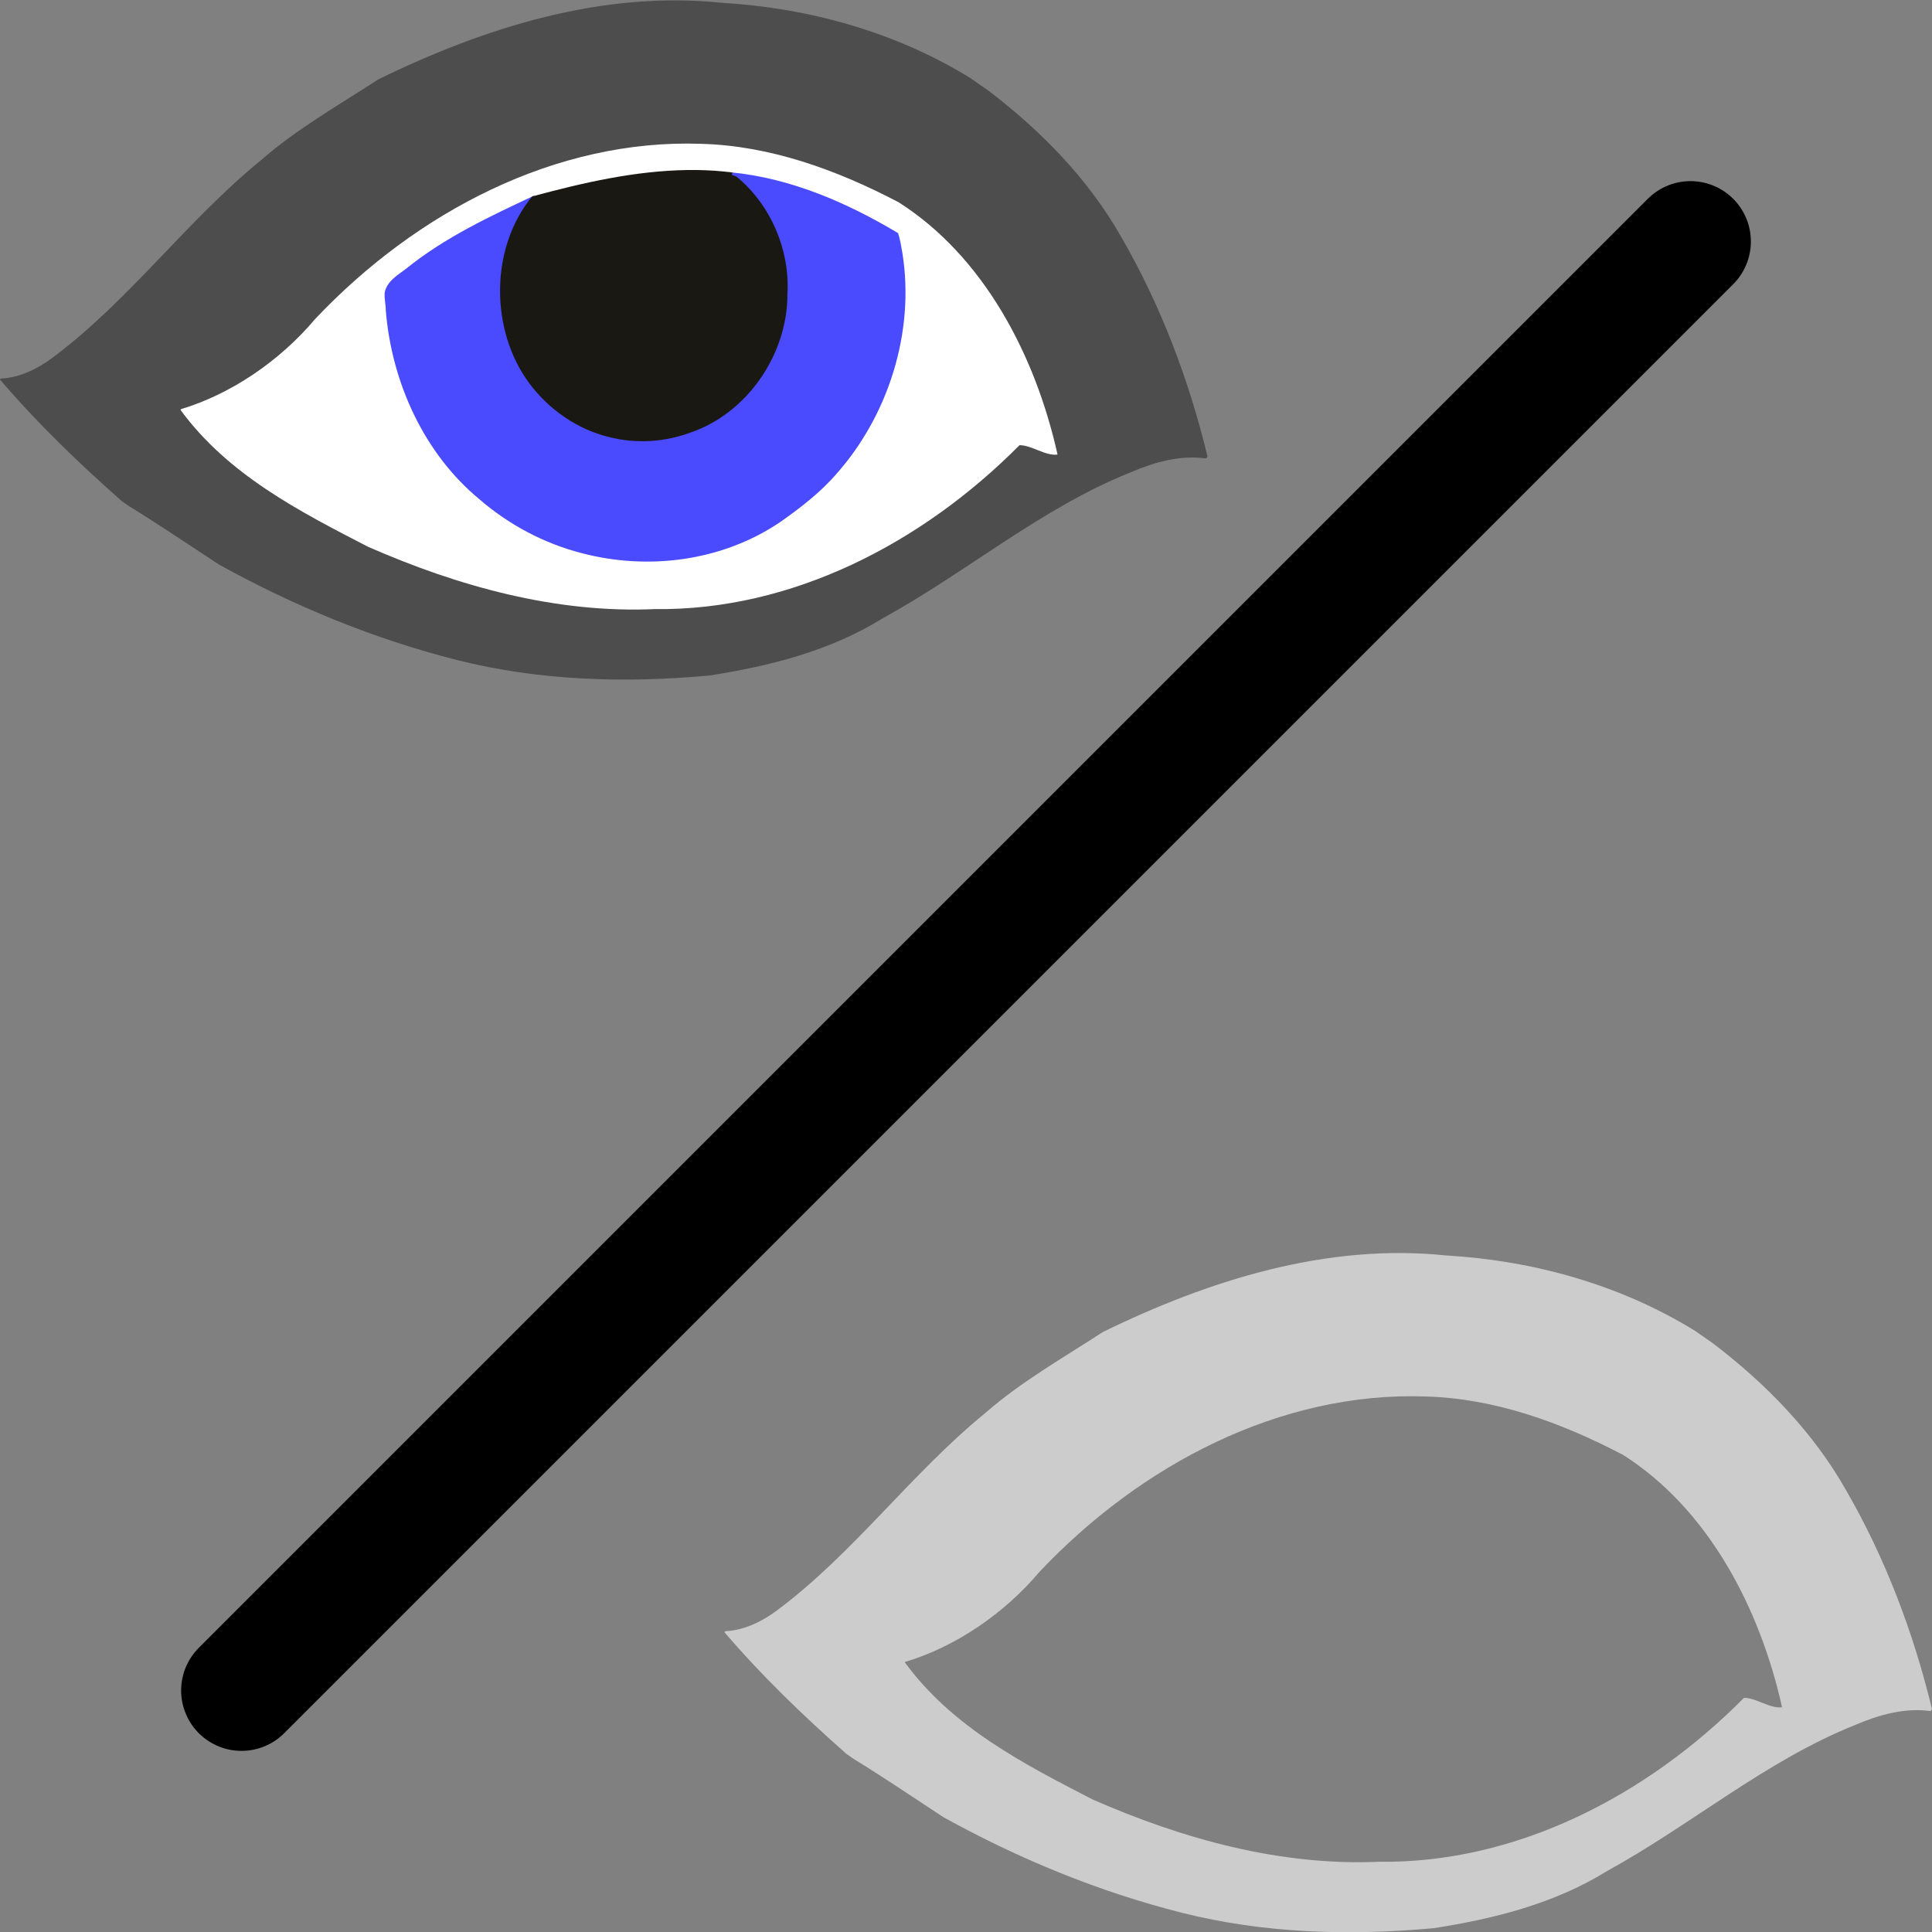
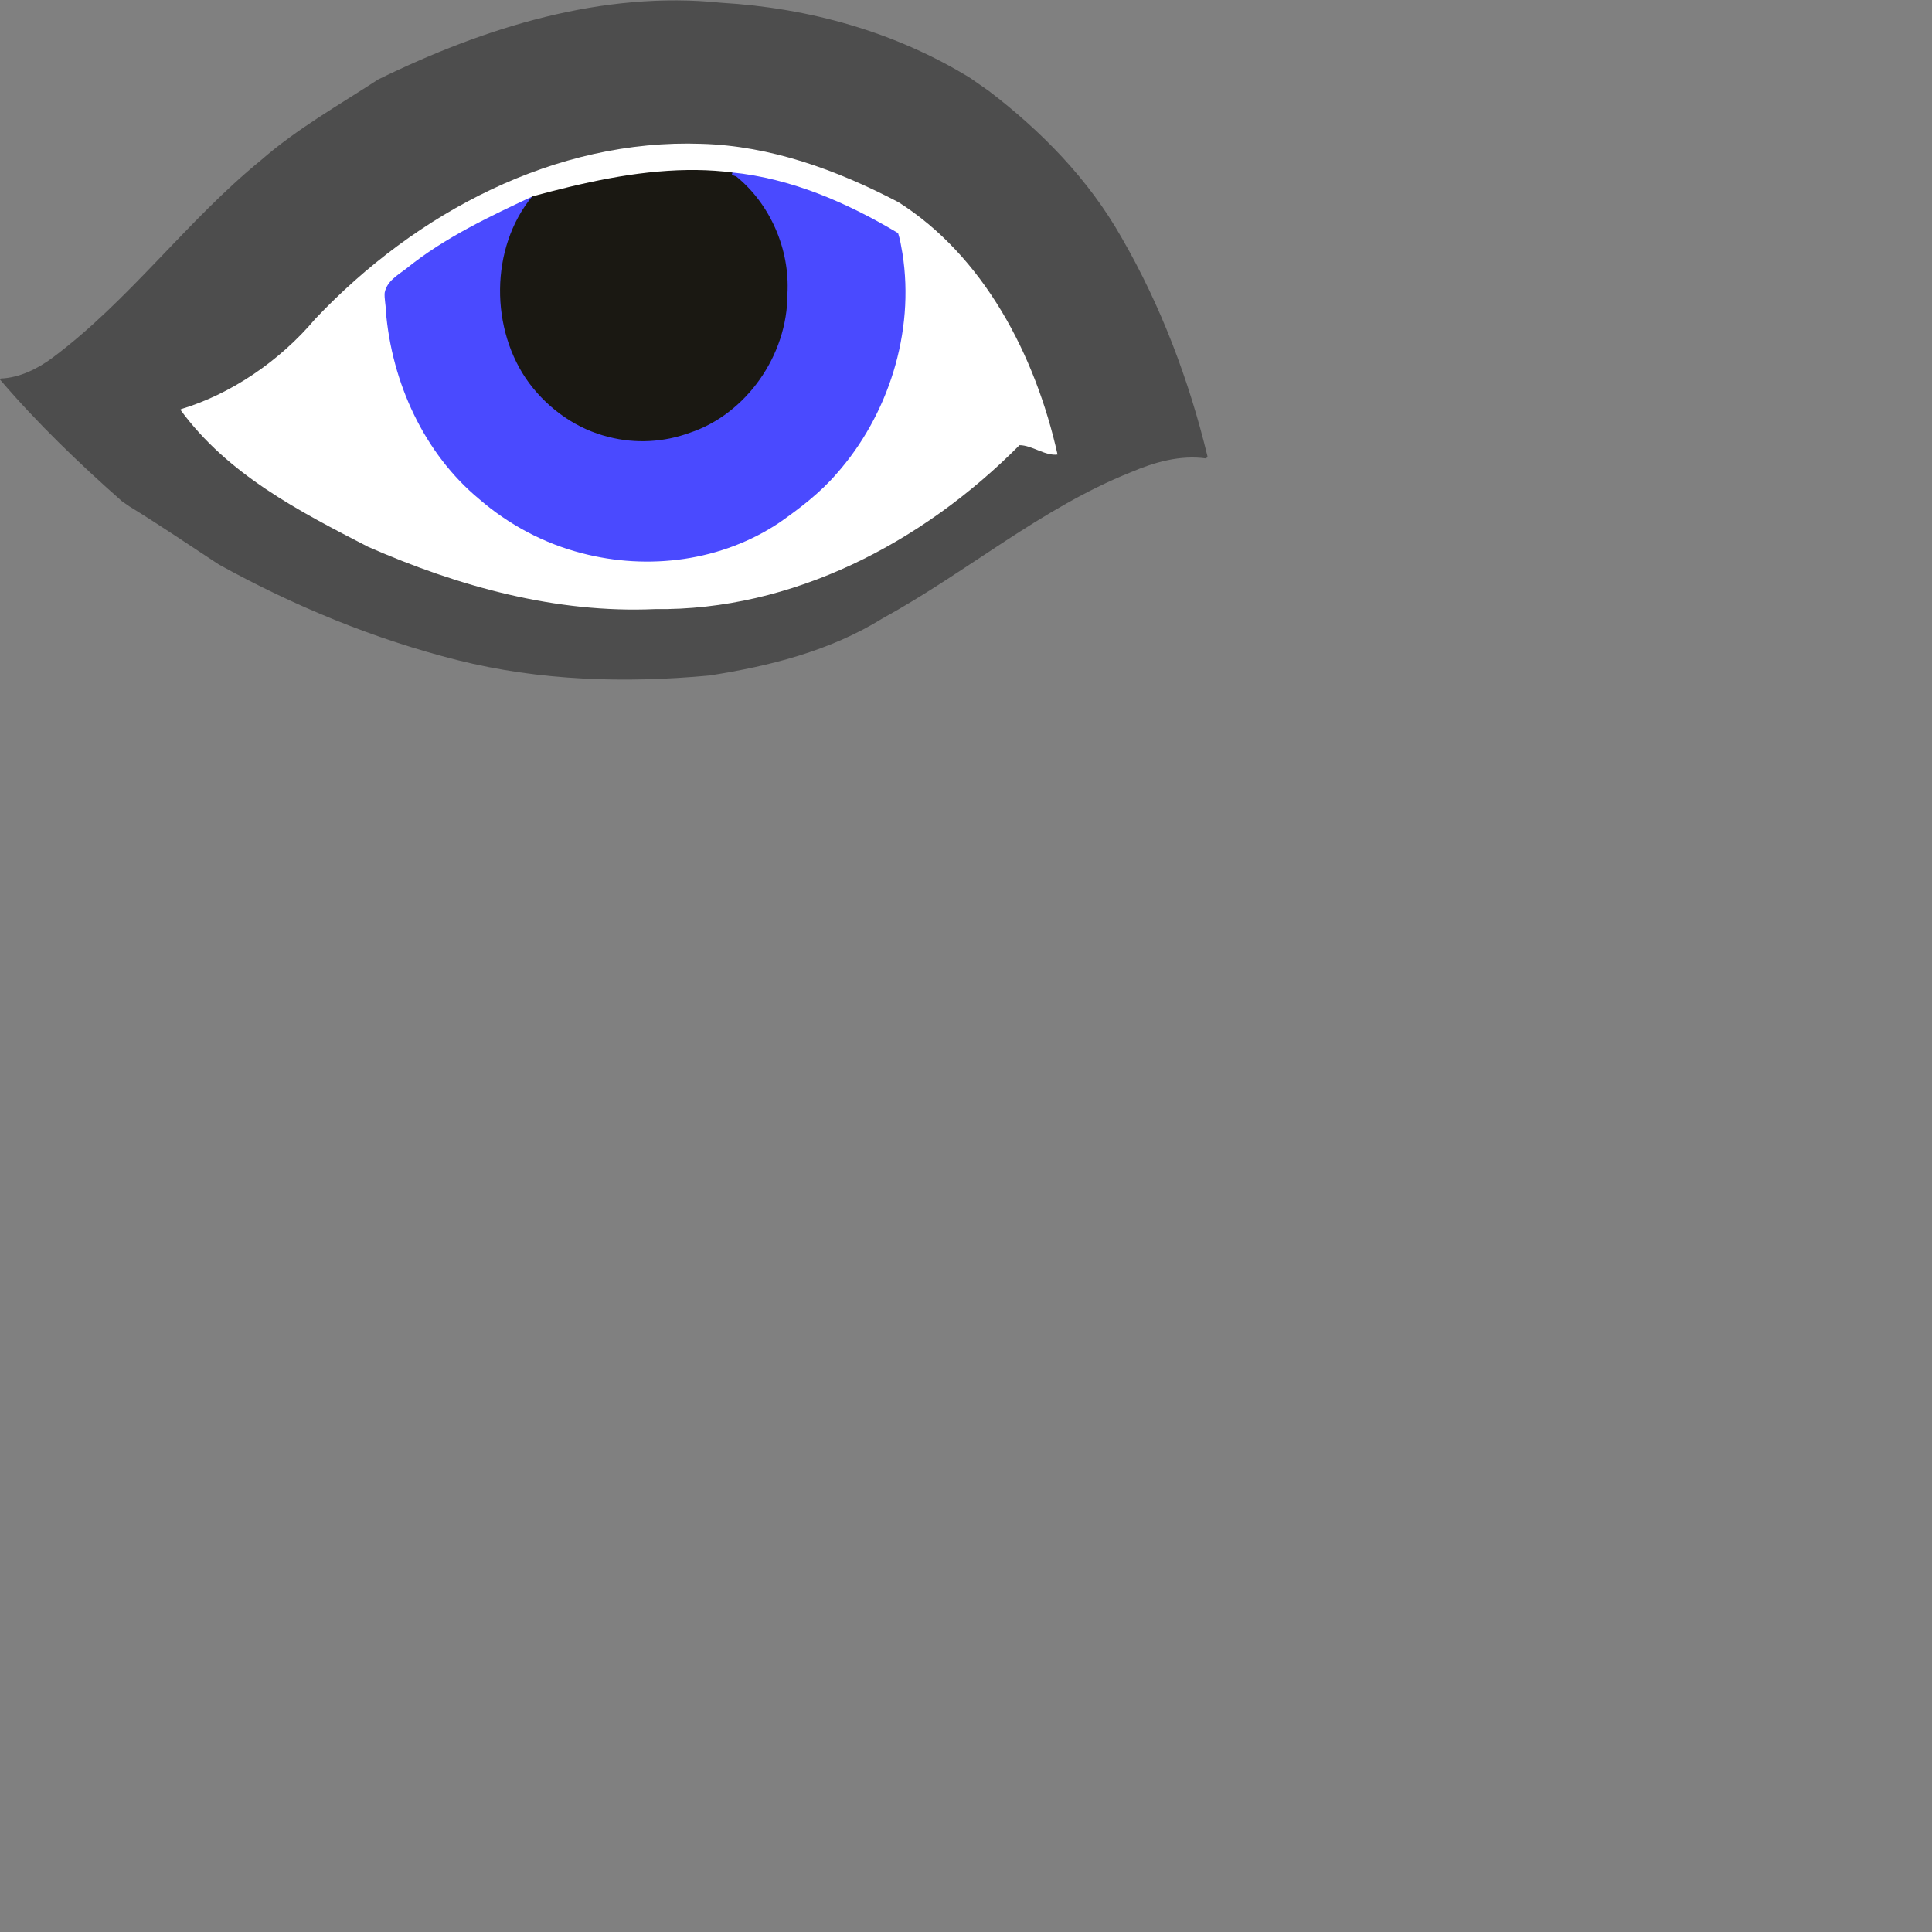
<svg xmlns="http://www.w3.org/2000/svg" xmlns:ns1="http://sodipodi.sourceforge.net/DTD/sodipodi-0.dtd" xmlns:ns2="http://www.inkscape.org/namespaces/inkscape" height="16" width="16" version="1.1" viewBox="0 0 16 16" id="svg12" ns1:docname="showhide1.svg" ns2:version="0.92.3 (2405546, 2018-03-11)">
  <rect x="0" y="0" width="16" height="16" fill="#808080" stroke="none" />
  <defs id="defs16" />
  <ns1:namedview pagecolor="#ffffff" bordercolor="#666666" borderopacity="1" objecttolerance="10" gridtolerance="10" guidetolerance="10" ns2:pageopacity="0" ns2:pageshadow="2" ns2:window-width="1680" ns2:window-height="987" id="namedview14" showgrid="true" ns2:zoom="5.6568542" ns2:cx="-10.697217" ns2:cy="7.0980392" ns2:window-x="-8" ns2:window-y="-8" ns2:window-maximized="1" ns2:current-layer="svg12" units="px">
    <ns2:grid type="xygrid" id="grid817" />
  </ns1:namedview>
  <g id="g823" transform="matrix(0.625,0,0,0.625,0,-2.497)">
    <path d="M 9.004,5.882 C 7.712,5.884 6.459,6.395 5.391,7.134 4.816,7.523 4.329,8.031 3.841,8.53 3.441,8.922 2.949,9.187 2.44,9.388 c -0.112,0.04 -0.003,0.147 0.043,0.197 0.346,0.386 0.729,0.738 1.17,1 1.346,0.85 2.877,1.42 4.453,1.506 0.834,0.032 1.681,-0.033 2.478,-0.309 1.078,-0.363 2.067,-1.003 2.886,-1.82 0.081,-0.094 0.213,0.026 0.317,0.036 0.069,0.004 0.185,0.096 0.234,0.017 C 13.931,9.483 13.73,8.976 13.497,8.497 13.058,7.624 12.396,6.824 11.506,6.451 10.847,6.157 10.149,5.924 9.43,5.888 9.288,5.882 9.146,5.881 9.003,5.882 Z m 0.163,0.404 c 0.949,-0.012 1.874,0.317 2.692,0.811 0.065,0.09 0.055,0.241 0.08,0.358 0.125,1.057 -0.25,2.152 -0.981,2.893 -0.588,0.61 -1.381,1.032 -2.215,1.036 -0.544,0.043 -1.088,-0.064 -1.587,-0.298 C 6.253,10.674 5.539,9.829 5.277,8.828 5.198,8.505 5.117,8.17 5.147,7.834 5.27,7.637 5.489,7.531 5.663,7.39 6.109,7.102 6.58,6.856 7.059,6.634 7.743,6.438 8.453,6.286 9.166,6.286 Z" id="path2" ns2:connector-curvature="0" style="fill:#ffffff;stroke-width:0.8" />
    <path d="m 12.867,5.036 0.235,0.164 C 13.795,5.729 14.423,6.367 14.863,7.146 15.381,8.042 15.755,9.03 16,10.043 l -0.017,0.027 c -0.342,-0.049 -0.688,0.049 -1.002,0.184 -1.182,0.472 -2.172,1.324 -3.285,1.934 -0.699,0.434 -1.501,0.634 -2.296,0.758 -1.114,0.103 -2.248,0.071 -3.339,-0.204 C 4.962,12.465 3.9,12.028 2.9,11.475 2.504,11.216 2.113,10.949 1.711,10.703 l -0.096,-0.067 C 1.046,10.134 0.495,9.604 0,9.025 L 0.009,9.011 C 0.256,9.001 0.495,8.885 0.695,8.736 1.712,7.978 2.475,6.919 3.458,6.118 3.936,5.7 4.486,5.391 5.011,5.048 6.424,4.357 7.986,3.868 9.56,4.032 10.716,4.1 11.864,4.416 12.867,5.035 M 11.893,6.668 C 11.083,6.245 10.208,5.927 9.296,5.901 7.363,5.832 5.514,6.806 4.175,8.223 3.704,8.782 3.054,9.222 2.387,9.42 3.016,10.284 3.969,10.772 4.878,11.241 c 1.198,0.525 2.491,0.883 3.799,0.825 1.813,0.023 3.543,-0.872 4.832,-2.172 0.165,1.89e-4 0.344,0.147 0.504,0.124 -0.294,-1.319 -0.981,-2.634 -2.119,-3.351 z" id="path4" ns2:connector-curvature="0" style="fill:#4d4d4d;stroke-width:1" />
    <path d="m 9.687,6.284 c -0.027,0.036 0.025,0.059 0.051,0.063 0.149,0.11 0.271,0.259 0.375,0.415 0.224,0.345 0.333,0.768 0.301,1.183 -0.02,0.826 -0.61,1.588 -1.368,1.795 C 8.411,9.948 7.674,9.759 7.201,9.264 6.56,8.631 6.459,7.497 6.966,6.743 c 0.036,-0.056 0.079,-0.105 0.118,-0.159 -0.589,0.277 -1.188,0.555 -1.703,0.972 -0.11,0.084 -0.256,0.165 -0.284,0.319 -0.006,0.078 0.015,0.155 0.015,0.233 0.077,0.958 0.511,1.899 1.236,2.499 0.395,0.343 0.864,0.59 1.361,0.718 0.881,0.231 1.86,0.108 2.63,-0.413 0.266,-0.187 0.527,-0.387 0.743,-0.636 0.685,-0.771 1.042,-1.875 0.876,-2.923 -0.016,-0.09 -0.03,-0.184 -0.058,-0.269 C 11.221,6.678 10.476,6.356 9.69,6.279 l -0.003,0.004 z" id="path6" ns2:connector-curvature="0" style="fill:#4a4aff;fill-opacity:1;stroke-width:1" />
    <path d="m 9.111,6.248 c -0.698,0.01 -1.386,0.168 -2.059,0.35 -0.562,0.68 -0.561,1.772 -0.038,2.477 0.263,0.35 0.636,0.609 1.051,0.71 0.355,0.092 0.733,0.071 1.077,-0.056 0.741,-0.246 1.295,-1.022 1.292,-1.841 0.034,-0.591 -0.23,-1.189 -0.675,-1.552 -0.018,-0.014 -0.084,-0.014 -0.052,-0.05 -0.021,-0.014 -0.077,-0.011 -0.112,-0.018 -0.161,-0.016 -0.322,-0.022 -0.484,-0.02 z" id="path8" ns2:connector-curvature="0" style="fill:#1a1812;stroke-width:1" />
  </g>
  <g transform="matrix(0.625,0,0,0.625,6,7.877)" id="g817">
-     <path d="m 12.867,5.036 0.235,0.164 C 13.795,5.729 14.423,6.367 14.863,7.146 15.381,8.042 15.755,9.03 16,10.043 l -0.017,0.027 c -0.342,-0.049 -0.688,0.049 -1.002,0.184 -1.182,0.472 -2.172,1.324 -3.285,1.934 -0.699,0.434 -1.501,0.634 -2.296,0.758 -1.114,0.103 -2.248,0.071 -3.339,-0.204 C 4.962,12.465 3.9,12.028 2.9,11.475 2.504,11.216 2.113,10.949 1.711,10.703 l -0.096,-0.067 C 1.046,10.134 0.495,9.604 0,9.025 L 0.009,9.011 C 0.256,9.001 0.495,8.885 0.695,8.736 1.712,7.978 2.475,6.919 3.458,6.118 3.936,5.7 4.486,5.391 5.011,5.048 6.424,4.357 7.986,3.868 9.56,4.032 10.716,4.1 11.864,4.416 12.867,5.035 M 11.893,6.668 C 11.083,6.245 10.208,5.927 9.296,5.901 7.363,5.832 5.514,6.806 4.175,8.223 3.704,8.782 3.054,9.222 2.387,9.42 3.016,10.284 3.969,10.772 4.878,11.241 c 1.198,0.525 2.491,0.883 3.799,0.825 1.813,0.023 3.543,-0.872 4.832,-2.172 0.165,1.89e-4 0.344,0.147 0.504,0.124 -0.294,-1.319 -0.981,-2.634 -2.119,-3.351 z" id="path4-6" ns2:connector-curvature="0" style="fill:#cccccc;stroke-width:1" />
-   </g>
-   <path style="fill:none;stroke:#000000;stroke-width:1px;stroke-linecap:round;stroke-linejoin:miter;stroke-opacity:1" d="M 2,14 14,2" id="path833" ns2:connector-curvature="0" />
+     </g>
</svg>